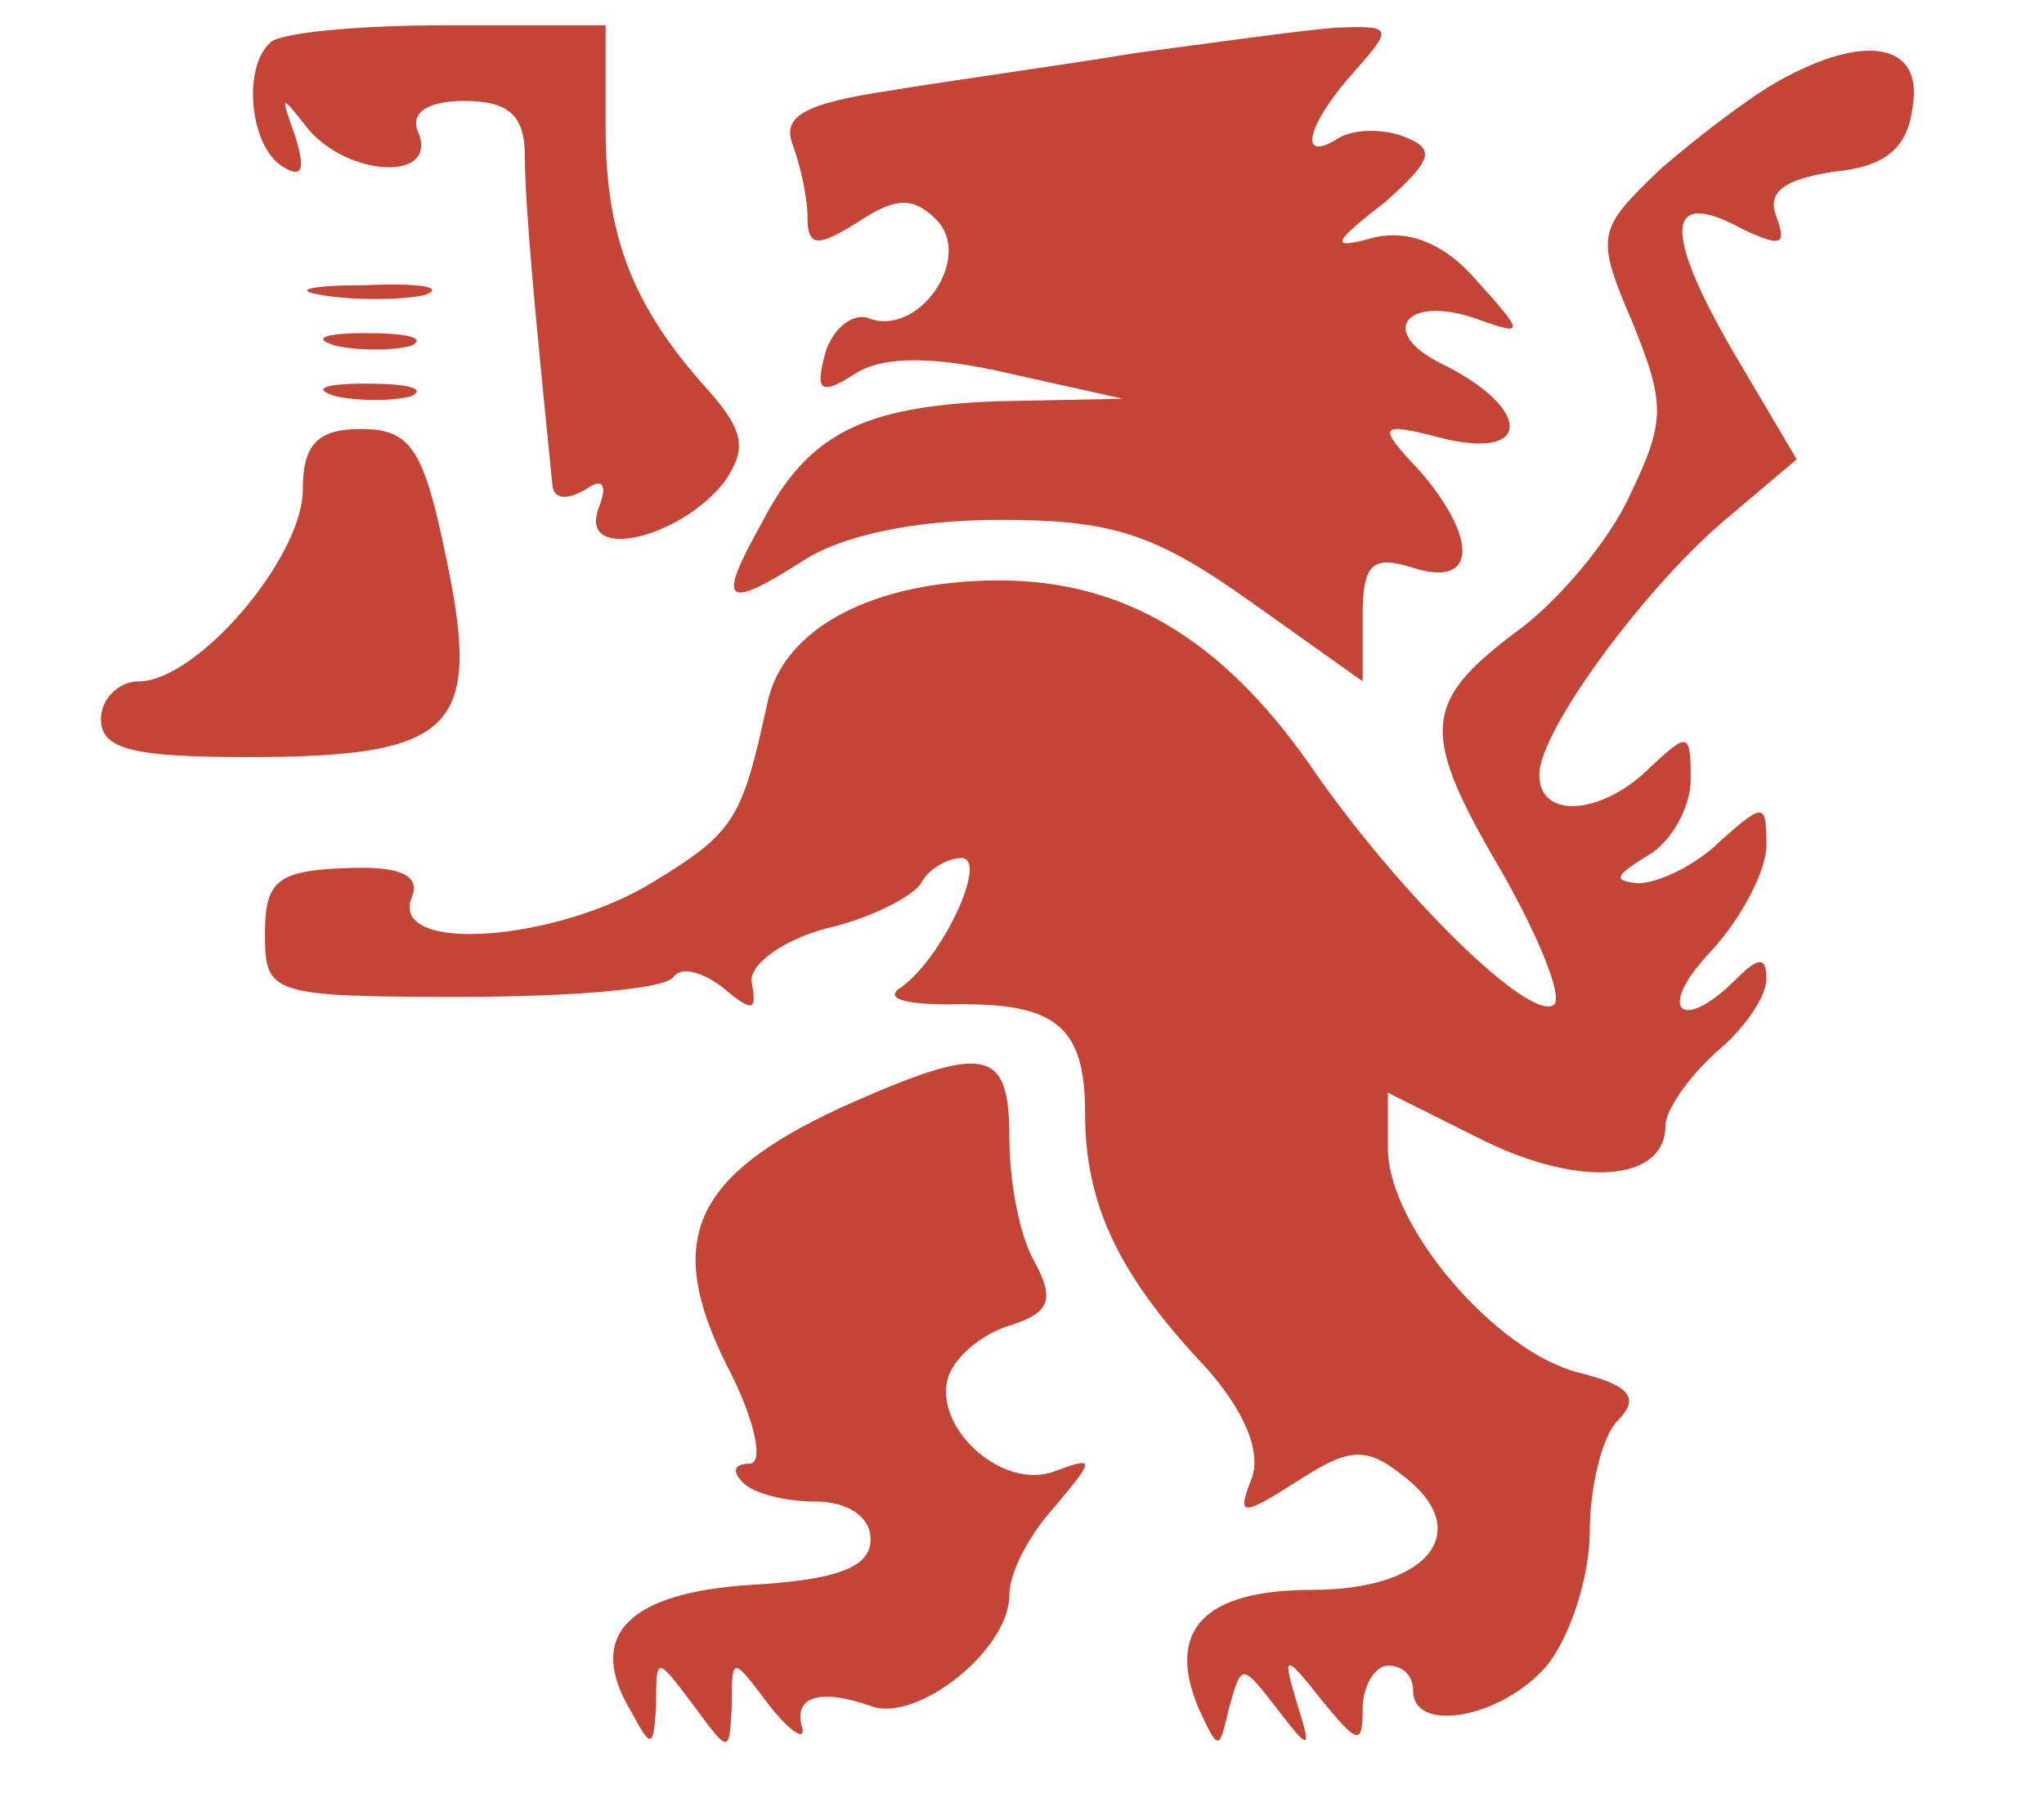
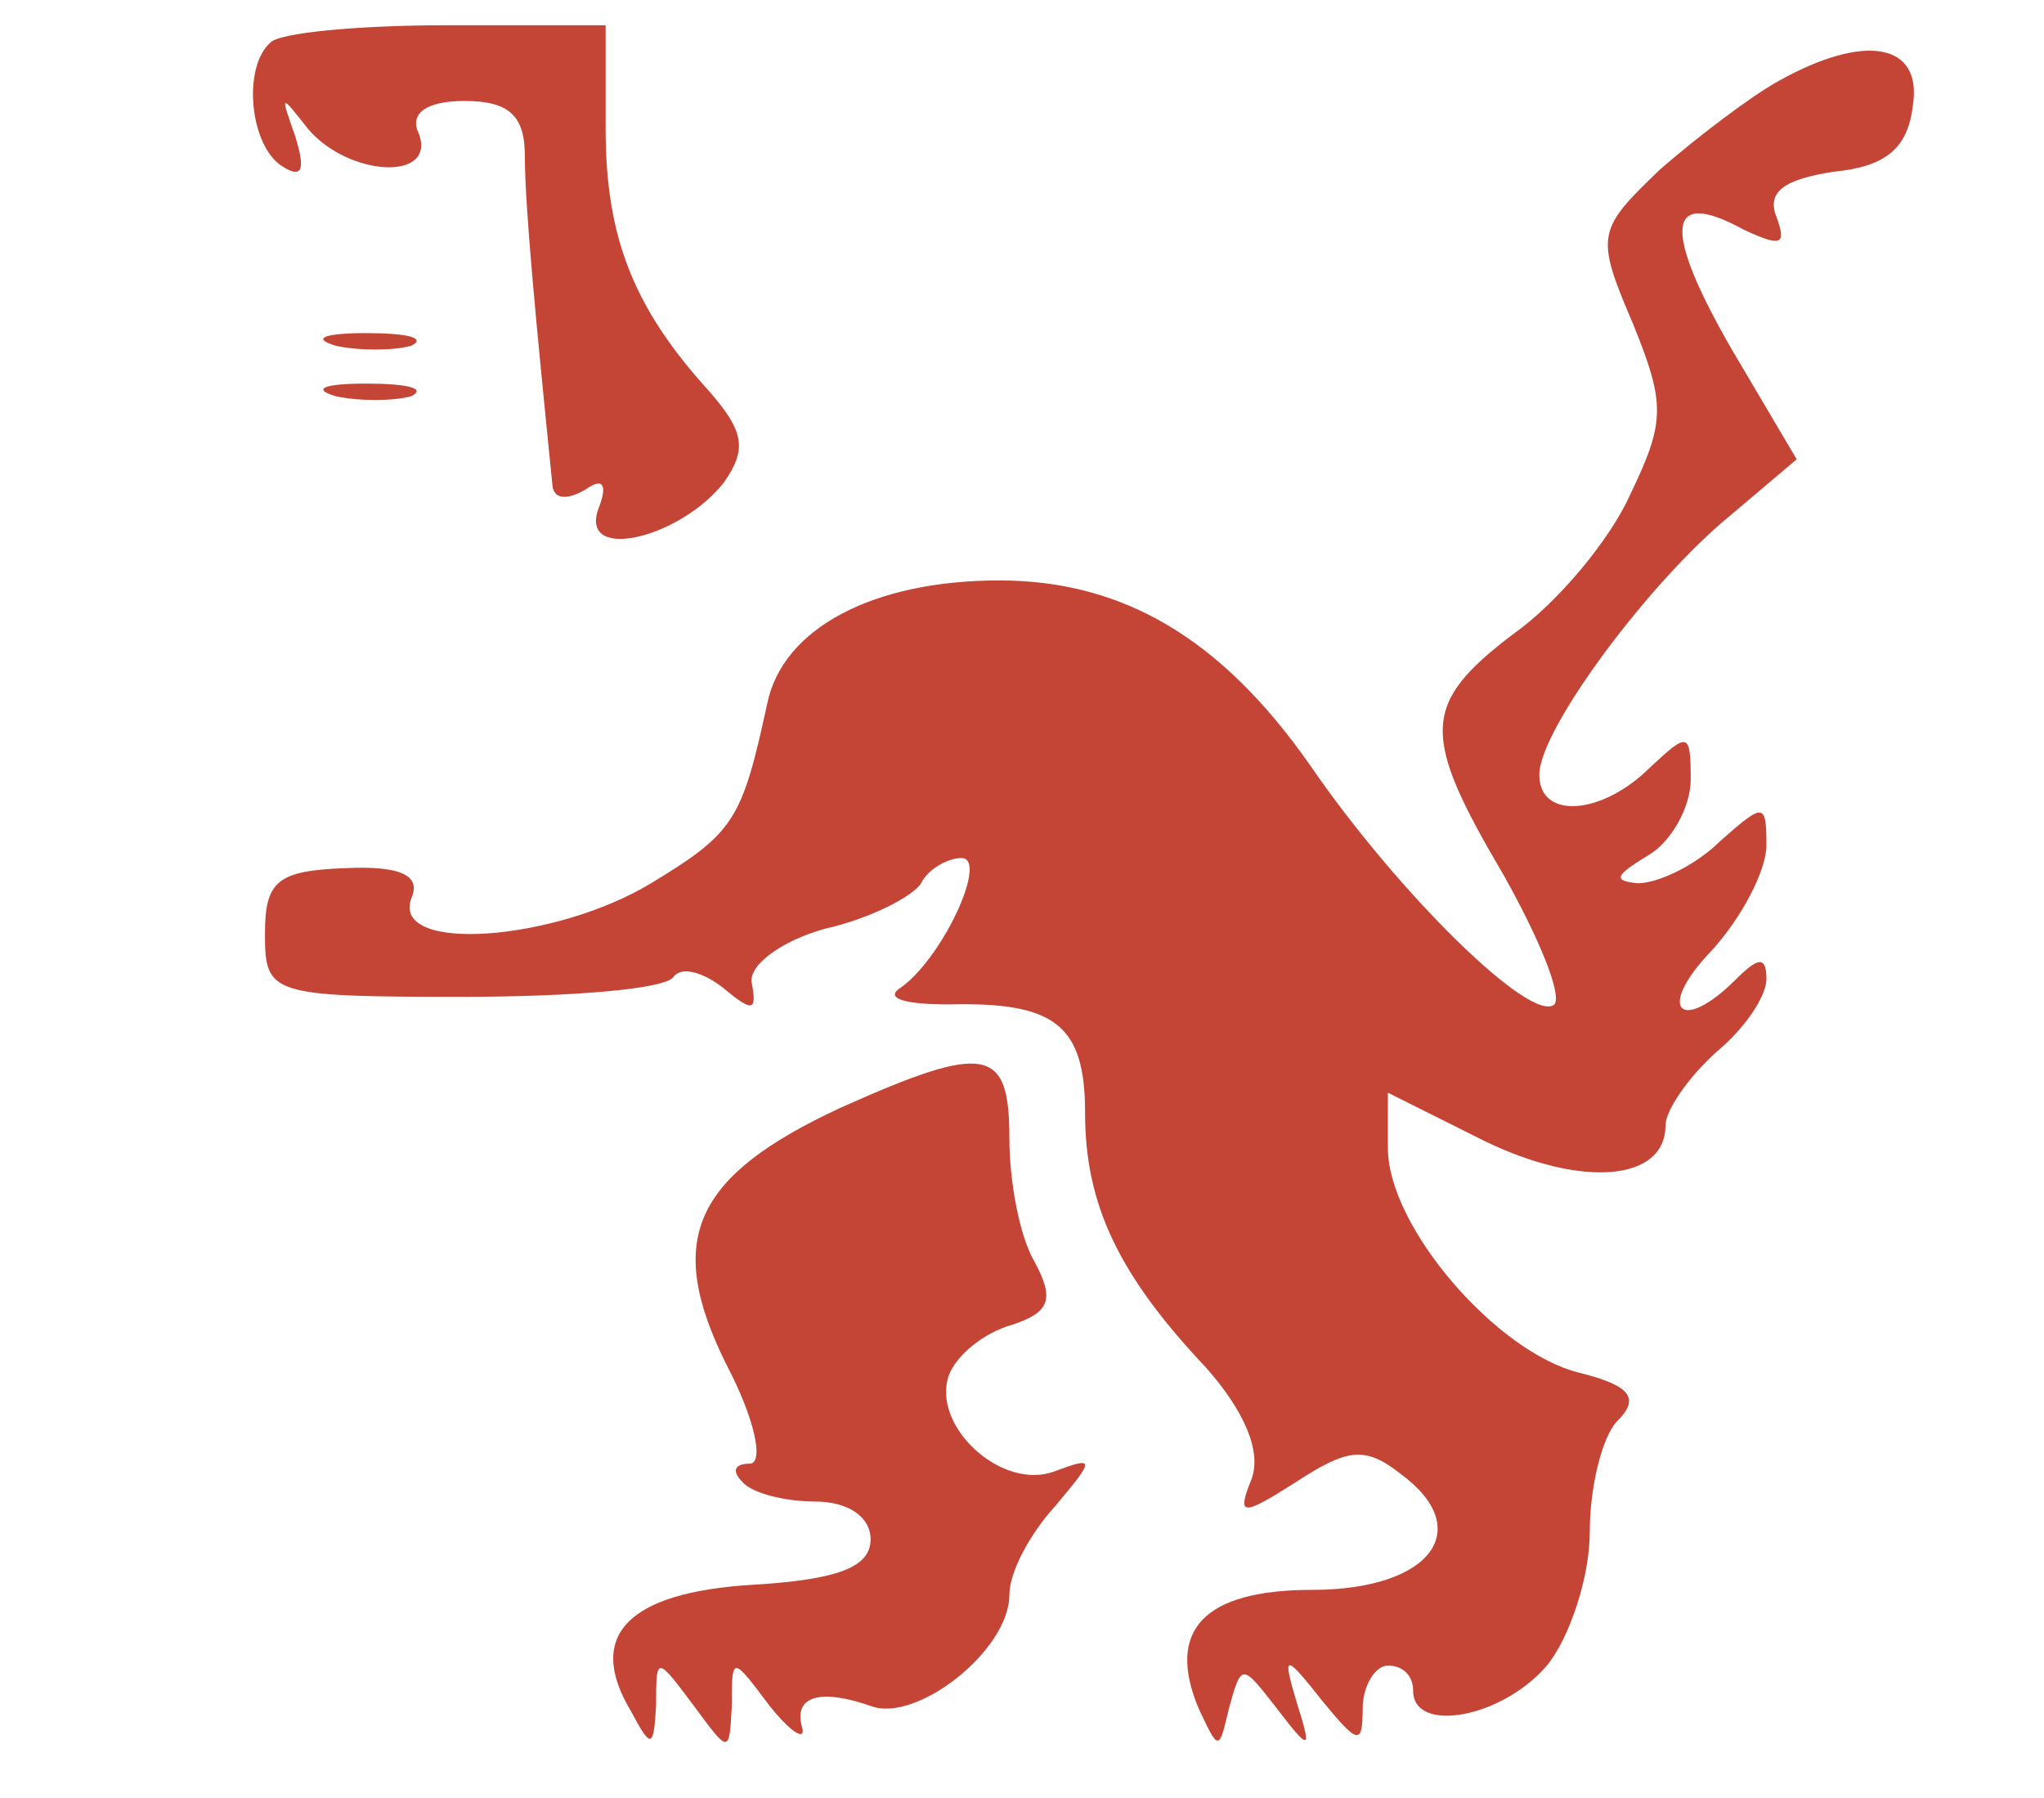
<svg xmlns="http://www.w3.org/2000/svg" width="108" height="95" viewBox="0 0 108 95" fill="none">
  <path d="M14.267 2.267C12.8 3.6 13.2 7.734 14.933 8.8C16 9.467 16.133 8.934 15.6 7.2C14.8 4.934 14.8 4.934 16.267 6.8C18.4 9.334 23.067 9.6 22.133 7.067C21.6 6 22.533 5.334 24.533 5.334C26.933 5.334 27.733 6.134 27.733 8.267C27.733 10.8 28.267 16.534 29.2 25.733C29.333 26.4 30 26.4 30.933 25.867C31.867 25.2 32.133 25.6 31.6 26.933C30.667 29.733 36 28.4 38.267 25.467C39.467 23.733 39.333 22.8 37.467 20.667C33.467 16.267 32 12.534 32 6.8V1.334H23.6C18.933 1.334 14.667 1.734 14.267 2.267Z" fill="#C44536" />
-   <path d="M60 2.8C56 3.467 50.133 4.267 46.933 4.8C42.533 5.467 41.333 6.133 41.867 7.6C42.267 8.667 42.667 10.4 42.667 11.467C42.667 13.067 43.2 13.067 45.333 11.733C47.333 10.4 48.267 10.4 49.467 11.6C51.467 13.6 48.533 17.867 45.867 16.8C45.067 16.533 44 17.333 43.6 18.667C43.067 20.667 43.333 20.933 45.2 19.733C46.667 18.8 49.333 18.8 53.333 19.733L59.333 21.067L52.667 21.2C45.6 21.467 42.667 22.933 40.267 27.6C37.867 31.867 38.267 32.267 42.267 29.733C44.4 28.267 48.4 27.467 52.8 27.467C58.667 27.467 60.933 28.133 66 31.733L72 36V32.533C72 29.733 72.533 29.333 74.667 30C78 31.067 78.133 28.533 75.067 24.933C72.667 22.4 72.8 22.267 76.4 23.2C81.067 24.267 80.8 21.467 76.133 19.2C72.667 17.467 74.4 15.467 78.267 16.933C80.533 17.733 80.533 17.6 78 14.8C76.4 12.933 74.533 12.133 72.667 12.533C70.267 13.2 70.267 12.933 73.2 10.667C75.733 8.4 75.867 7.867 74.133 7.2C73.067 6.8 71.467 6.8 70.667 7.333C68.533 8.667 69.067 6.533 71.6 3.733C73.6 1.467 73.6 1.333 70.533 1.467C68.8 1.6 64 2.267 60 2.8Z" fill="#C44536" />
  <path d="M94 4.267C92.533 5.067 89.733 7.2 87.733 8.933C84.4 12.133 84.267 12.4 86.267 17.067C88 21.334 88 22.267 86.133 26.134C85.067 28.534 82.267 31.867 80 33.467C75.067 37.2 75.067 38.8 79.467 46.267C81.333 49.6 82.533 52.533 82.133 53.067C80.933 54.133 73.867 47.2 69.2 40.4C64.533 33.733 59.333 30.667 52.8 30.667C46.133 30.667 41.333 33.2 40.533 37.2C39.2 43.334 38.8 44 34.4 46.667C29.333 49.733 20.667 50.4 21.733 47.467C22.267 46.267 21.2 45.733 18.267 45.867C14.667 46 14 46.533 14 49.334C14 52.533 14.267 52.667 24.4 52.667C30.133 52.667 35.2 52.267 35.6 51.6C36 51.067 37.067 51.334 38.133 52.133C39.733 53.467 40 53.467 39.733 52C39.467 51.067 41.2 49.733 43.6 49.067C46 48.533 48.267 47.334 48.667 46.667C49.067 45.867 50.133 45.334 50.8 45.334C52.267 45.334 49.733 50.8 47.467 52.267C46.8 52.8 48 53.067 50.133 53.067C55.733 52.934 57.333 54.133 57.333 58.8C57.333 63.6 59.067 67.334 63.733 72.267C65.733 74.534 66.667 76.667 66.133 78.133C65.333 80.133 65.6 80.133 68.533 78.267C71.2 76.534 72.133 76.4 74 77.867C78 80.8 75.6 84 69.333 84C63.6 84 61.6 86.133 63.333 90.267C64.4 92.534 64.4 92.534 64.933 90.267C65.6 87.867 65.6 87.867 67.467 90.267C69.2 92.534 69.333 92.534 68.533 90C67.733 87.334 67.867 87.334 69.867 89.867C71.733 92.133 72 92.267 72 90.267C72 89.067 72.667 88 73.333 88C74.133 88 74.667 88.534 74.667 89.334C74.667 91.6 79.333 90.8 81.733 88C82.933 86.534 84 83.334 84 80.933C84 78.534 84.667 75.867 85.467 75.067C86.667 73.867 86.133 73.2 83.467 72.534C79.067 71.467 73.333 64.8 73.333 60.667V57.733L78.4 60.267C83.6 62.8 88 62.4 88 59.467C88 58.667 89.2 56.934 90.667 55.6C92.133 54.4 93.333 52.667 93.333 51.733C93.333 50.533 92.933 50.533 91.733 51.733C88.8 54.667 87.467 53.334 90.4 50.267C92 48.533 93.333 46 93.333 44.667C93.333 42.4 93.2 42.4 90.933 44.4C89.6 45.733 87.6 46.667 86.533 46.667C85.2 46.533 85.333 46.267 87.067 45.2C88.267 44.533 89.333 42.667 89.333 41.2C89.333 38.667 89.2 38.667 87.2 40.533C84.667 43.067 81.333 43.334 81.333 40.934C81.333 38.533 87.2 30.667 91.467 27.2L94.933 24.267L91.467 18.4C87.867 12.133 88 9.867 92.133 12.133C94.133 13.067 94.4 12.934 93.867 11.467C93.333 10.133 94.267 9.467 96.933 9.067C99.6 8.8 100.8 7.867 101.067 5.6C101.6 2.267 98.533 1.733 94 4.267Z" fill="#C44536" />
-   <path d="M17.067 15.6C18.667 15.867 21.067 15.867 22.4 15.6C23.6 15.2 22.267 14.933 19.333 15.067C16.4 15.067 15.333 15.333 17.067 15.6Z" fill="#C44536" />
  <path d="M17.733 18.267C18.933 18.534 20.8 18.534 21.733 18.267C22.533 17.867 21.6 17.6 19.333 17.6C17.2 17.6 16.4 17.867 17.733 18.267Z" fill="#C44536" />
  <path d="M17.733 20.933C18.933 21.2 20.8 21.2 21.733 20.933C22.533 20.534 21.6 20.267 19.333 20.267C17.2 20.267 16.4 20.534 17.733 20.933Z" fill="#C44536" />
-   <path d="M16 25.867C16 29.467 10.4 36 7.333 36C6.267 36 5.333 36.933 5.333 38C5.333 39.6 7.067 40 13.067 40C24 40 25.467 38.533 23.6 29.6C22.4 23.733 21.733 22.667 19.067 22.667C16.8 22.667 16 23.467 16 25.867Z" fill="#C44536" />
  <path d="M44.4 58.533C36.667 62.133 35.067 65.467 38.4 72.133C39.867 74.933 40.4 77.333 39.6 77.333C38.8 77.333 38.667 77.733 39.2 78.267C39.733 78.933 41.6 79.333 43.067 79.333C44.8 79.333 46 80.133 46 81.333C46 82.8 44.267 83.467 39.733 83.733C33.2 84.133 30.933 86.4 33.333 90.4C34.4 92.4 34.533 92.4 34.667 90.133C34.667 87.467 34.667 87.467 36.667 90.133C38.533 92.667 38.533 92.667 38.667 90.133C38.667 87.467 38.667 87.467 40.667 90.133C41.733 91.467 42.533 92 42.4 91.333C41.867 89.6 43.333 89.2 46 90.133C48.4 91.067 53.333 87.2 53.333 84.267C53.333 83.067 54.4 81.067 55.733 79.6C57.867 77.067 57.867 76.933 55.733 77.733C52.933 78.8 49.2 75.333 50.133 72.667C50.533 71.6 52 70.4 53.467 70C55.467 69.333 55.733 68.667 54.667 66.667C53.867 65.333 53.333 62.4 53.333 60.133C53.333 55.333 52.133 55.067 44.4 58.533Z" fill="#C44536" />
</svg>